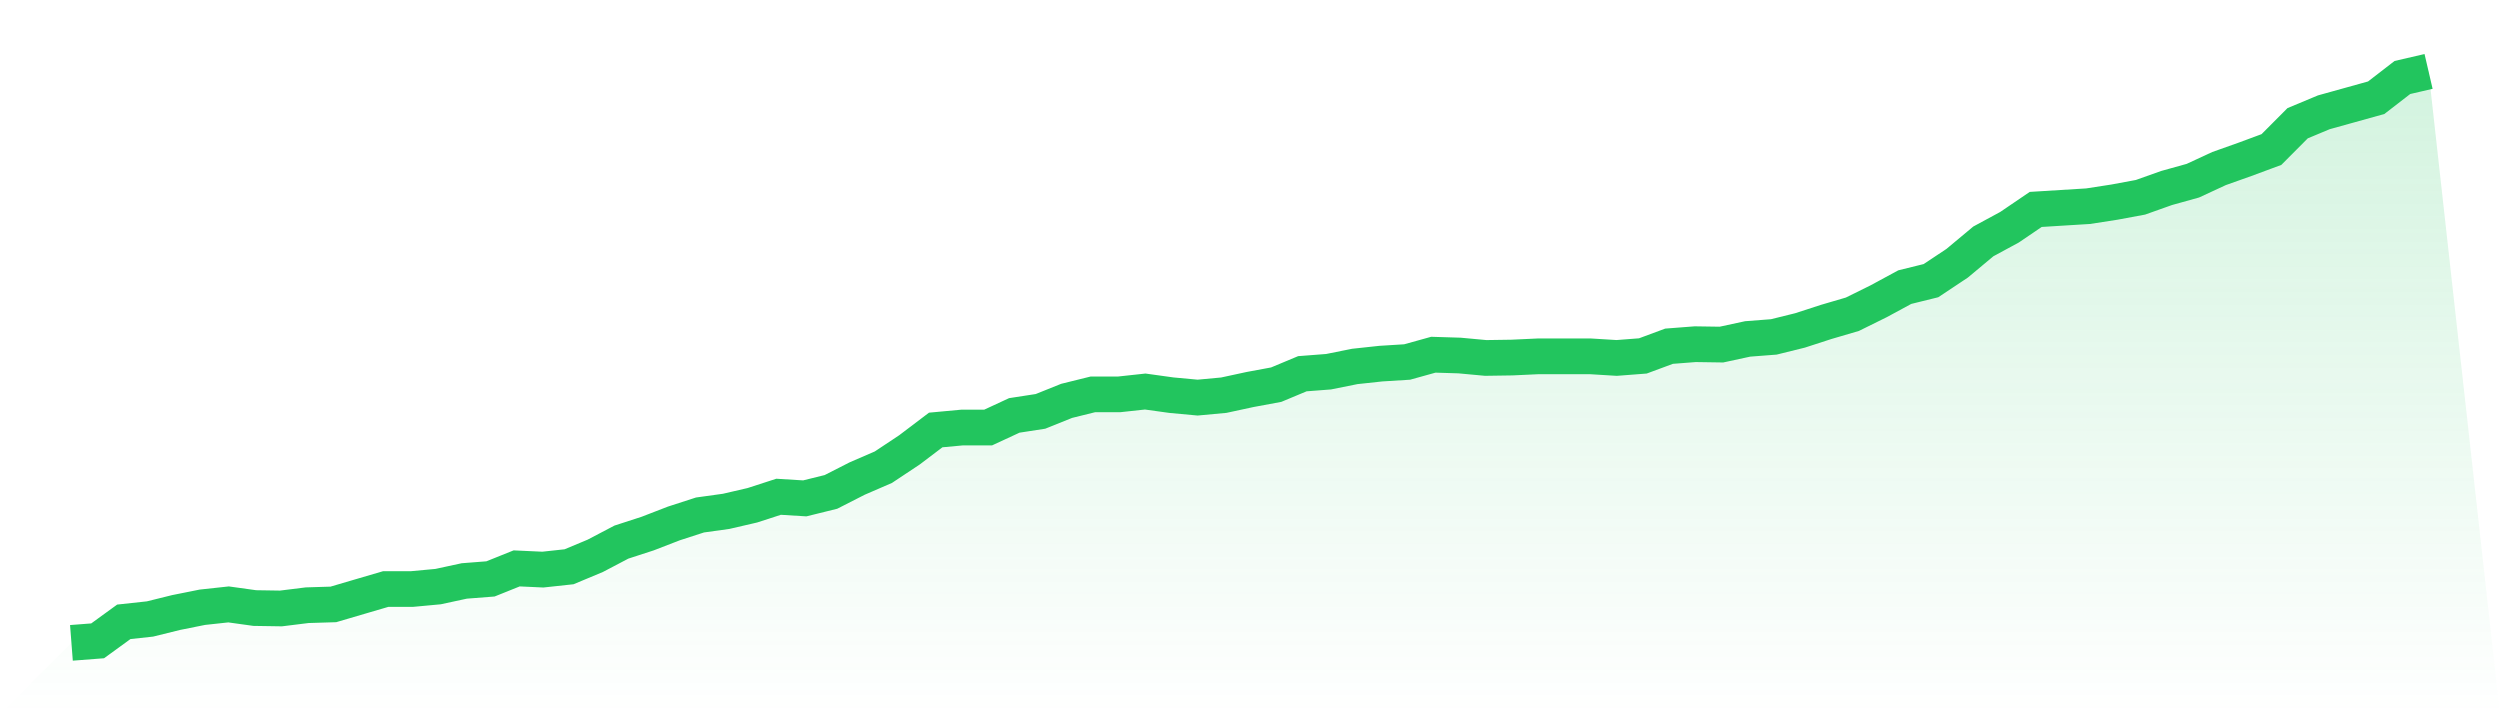
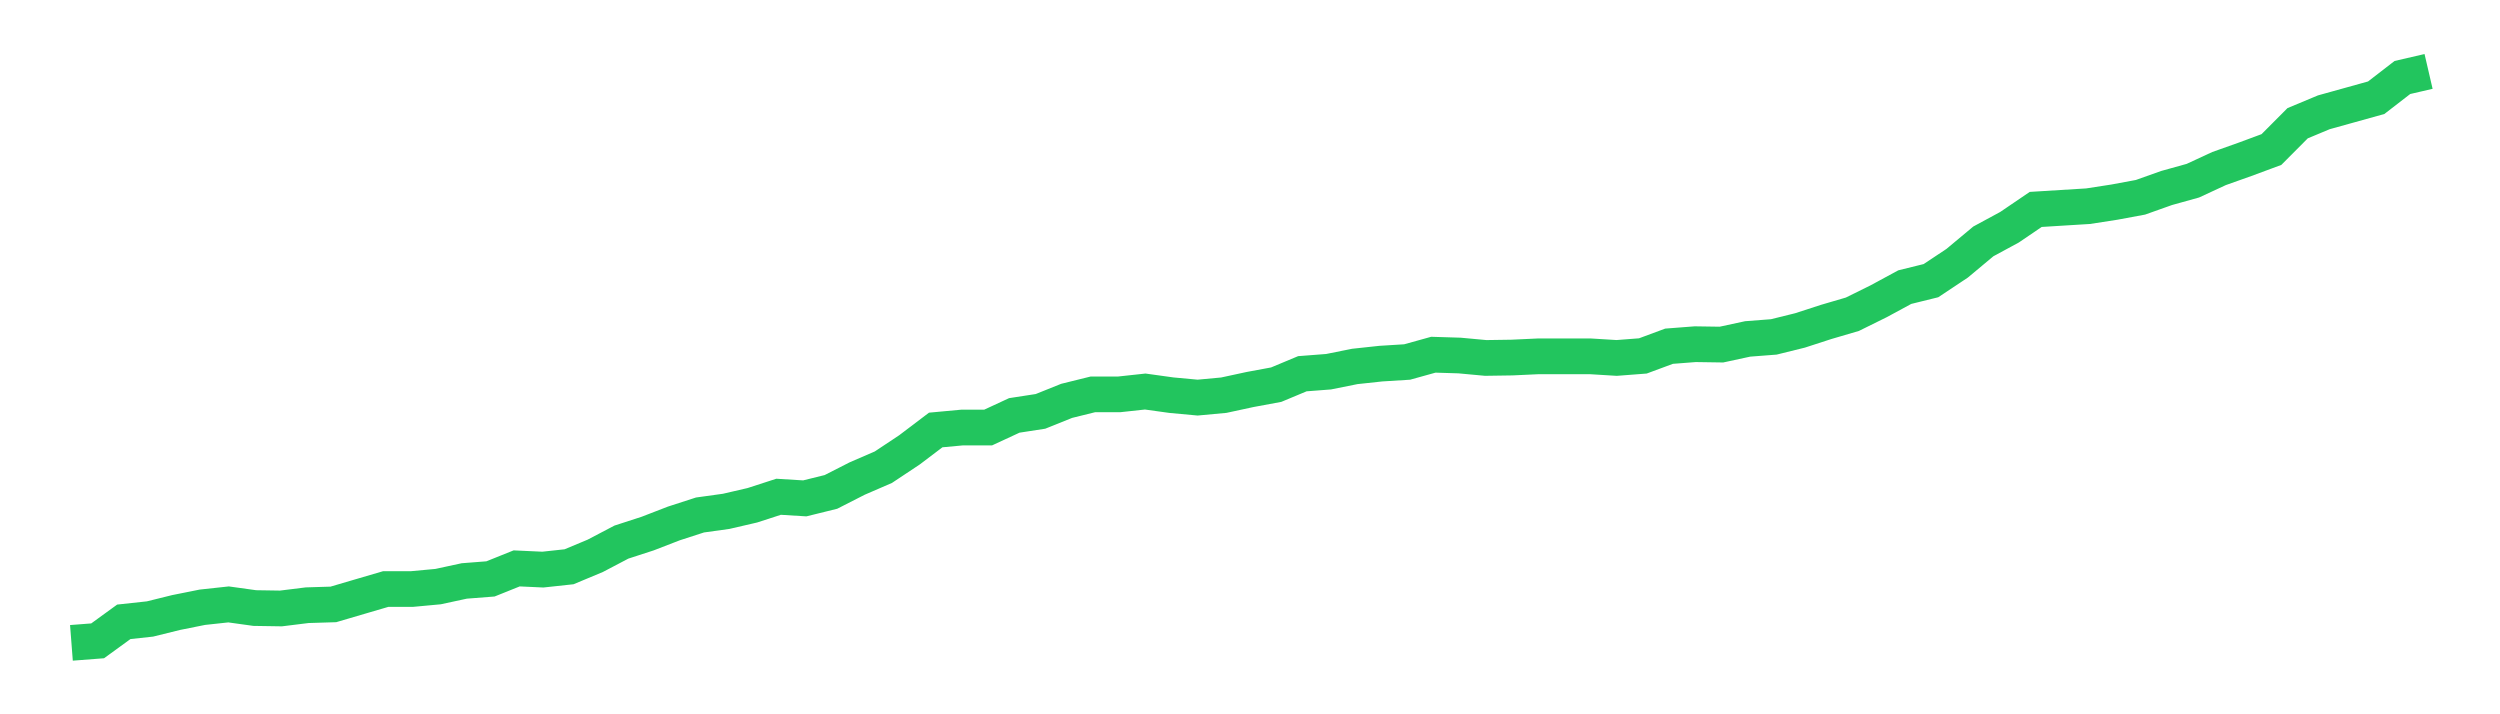
<svg xmlns="http://www.w3.org/2000/svg" viewBox="0 0 140 40">
  <defs>
    <linearGradient id="gradient" x1="0" x2="0" y1="0" y2="1">
      <stop offset="0%" stop-color="#22c55e" stop-opacity="0.2" />
      <stop offset="100%" stop-color="#22c55e" stop-opacity="0" />
    </linearGradient>
  </defs>
-   <path d="M4,36 L4,36 L5.467,35.887 L6.933,34.822 L8.4,34.663 L9.867,34.3 L11.333,34.006 L12.8,33.847 L14.267,34.051 L15.733,34.074 L17.2,33.892 L18.667,33.847 L20.133,33.416 L21.6,32.986 L23.067,32.986 L24.533,32.85 L26,32.533 L27.467,32.419 L28.933,31.83 L30.4,31.898 L31.867,31.739 L33.333,31.127 L34.8,30.357 L36.267,29.881 L37.733,29.314 L39.2,28.839 L40.667,28.635 L42.133,28.295 L43.6,27.819 L45.067,27.909 L46.533,27.547 L48,26.799 L49.467,26.164 L50.933,25.19 L52.4,24.079 L53.867,23.943 L55.333,23.943 L56.8,23.263 L58.267,23.037 L59.733,22.448 L61.2,22.085 L62.667,22.085 L64.133,21.926 L65.6,22.13 L67.067,22.266 L68.533,22.13 L70,21.813 L71.467,21.541 L72.933,20.929 L74.4,20.816 L75.867,20.521 L77.333,20.363 L78.8,20.272 L80.267,19.864 L81.733,19.909 L83.2,20.045 L84.667,20.023 L86.133,19.955 L87.6,19.955 L89.067,19.955 L90.533,20.045 L92,19.932 L93.467,19.388 L94.933,19.275 L96.4,19.297 L97.867,18.98 L99.333,18.867 L100.8,18.504 L102.267,18.028 L103.733,17.598 L105.2,16.873 L106.667,16.079 L108.133,15.717 L109.6,14.742 L111.067,13.518 L112.533,12.725 L114,11.728 L115.467,11.637 L116.933,11.547 L118.4,11.32 L119.867,11.048 L121.333,10.527 L122.8,10.119 L124.267,9.439 L125.733,8.918 L127.2,8.374 L128.667,6.901 L130.133,6.289 L131.6,5.881 L133.067,5.473 L134.533,4.34 L136,4 L140,40 L0,40 z" fill="url(#gradient)" />
  <path d="M4,36 L4,36 L5.467,35.887 L6.933,34.822 L8.4,34.663 L9.867,34.3 L11.333,34.006 L12.8,33.847 L14.267,34.051 L15.733,34.074 L17.2,33.892 L18.667,33.847 L20.133,33.416 L21.6,32.986 L23.067,32.986 L24.533,32.85 L26,32.533 L27.467,32.419 L28.933,31.83 L30.4,31.898 L31.867,31.739 L33.333,31.127 L34.8,30.357 L36.267,29.881 L37.733,29.314 L39.2,28.839 L40.667,28.635 L42.133,28.295 L43.6,27.819 L45.067,27.909 L46.533,27.547 L48,26.799 L49.467,26.164 L50.933,25.19 L52.4,24.079 L53.867,23.943 L55.333,23.943 L56.8,23.263 L58.267,23.037 L59.733,22.448 L61.2,22.085 L62.667,22.085 L64.133,21.926 L65.6,22.13 L67.067,22.266 L68.533,22.13 L70,21.813 L71.467,21.541 L72.933,20.929 L74.4,20.816 L75.867,20.521 L77.333,20.363 L78.8,20.272 L80.267,19.864 L81.733,19.909 L83.2,20.045 L84.667,20.023 L86.133,19.955 L87.6,19.955 L89.067,19.955 L90.533,20.045 L92,19.932 L93.467,19.388 L94.933,19.275 L96.4,19.297 L97.867,18.98 L99.333,18.867 L100.8,18.504 L102.267,18.028 L103.733,17.598 L105.2,16.873 L106.667,16.079 L108.133,15.717 L109.6,14.742 L111.067,13.518 L112.533,12.725 L114,11.728 L115.467,11.637 L116.933,11.547 L118.4,11.32 L119.867,11.048 L121.333,10.527 L122.8,10.119 L124.267,9.439 L125.733,8.918 L127.2,8.374 L128.667,6.901 L130.133,6.289 L131.6,5.881 L133.067,5.473 L134.533,4.34 L136,4" fill="none" stroke="#22c55e" stroke-width="2" />
</svg>